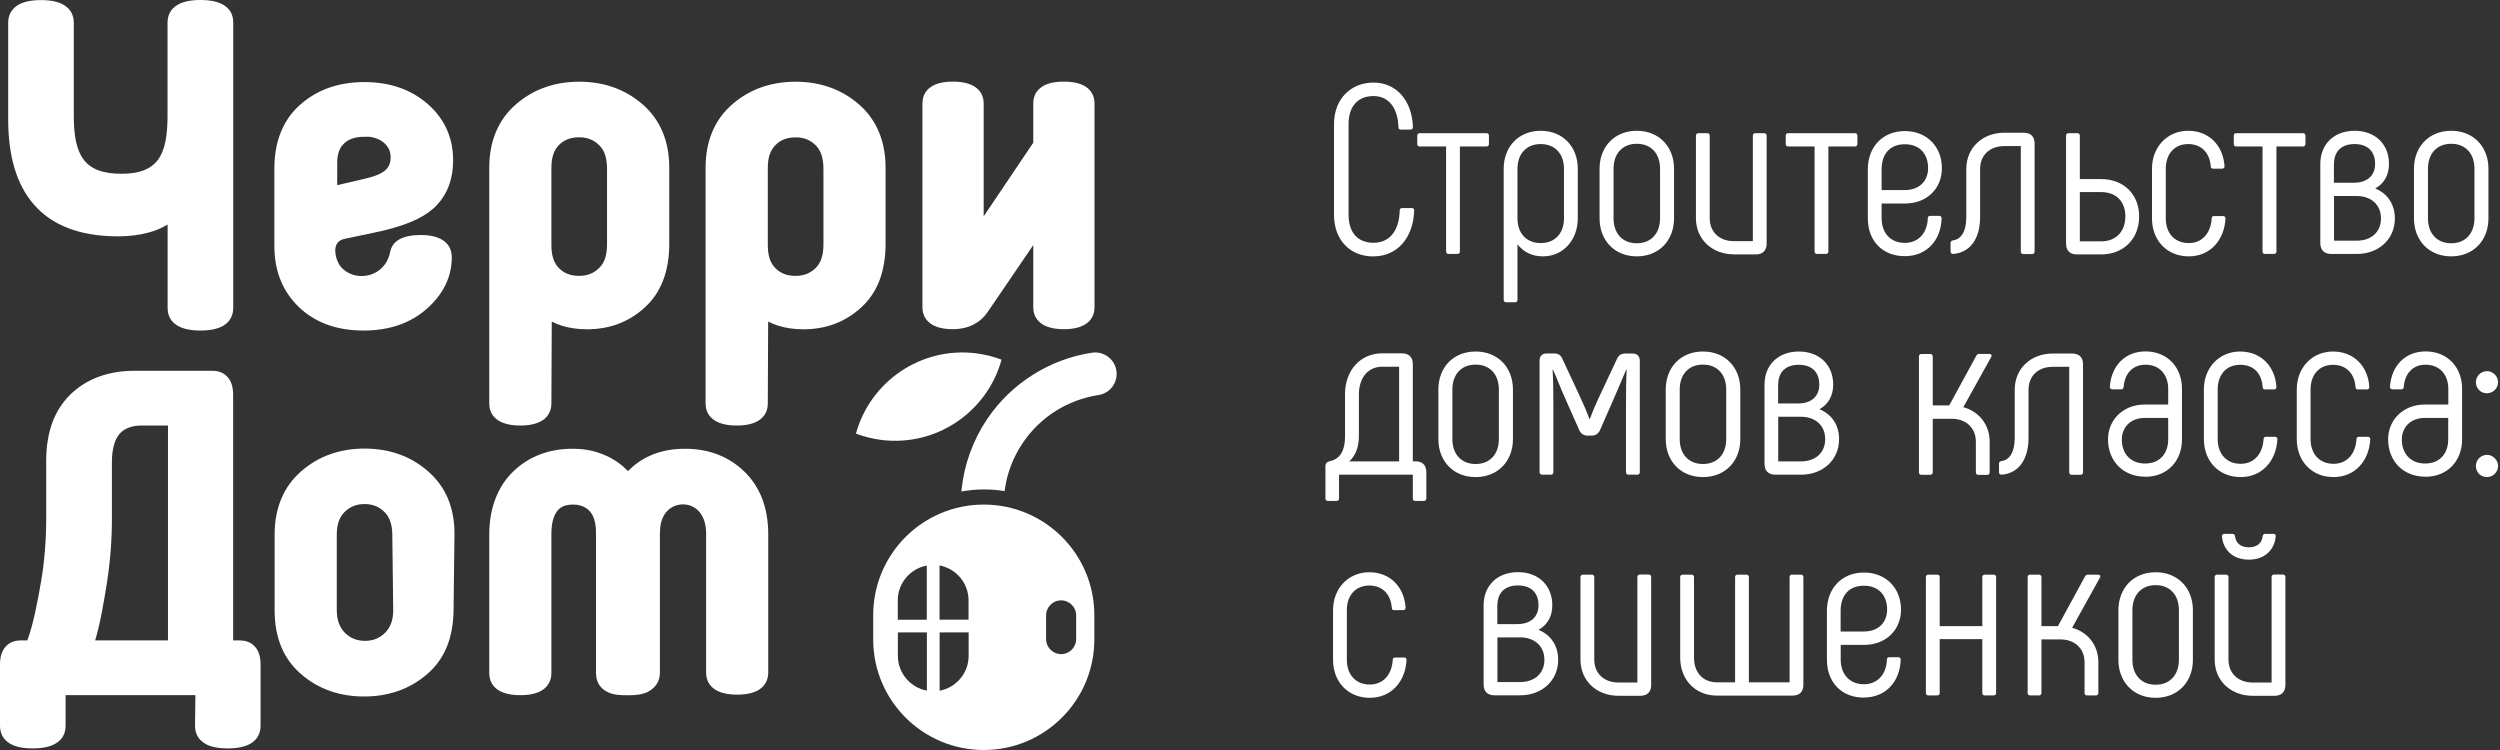
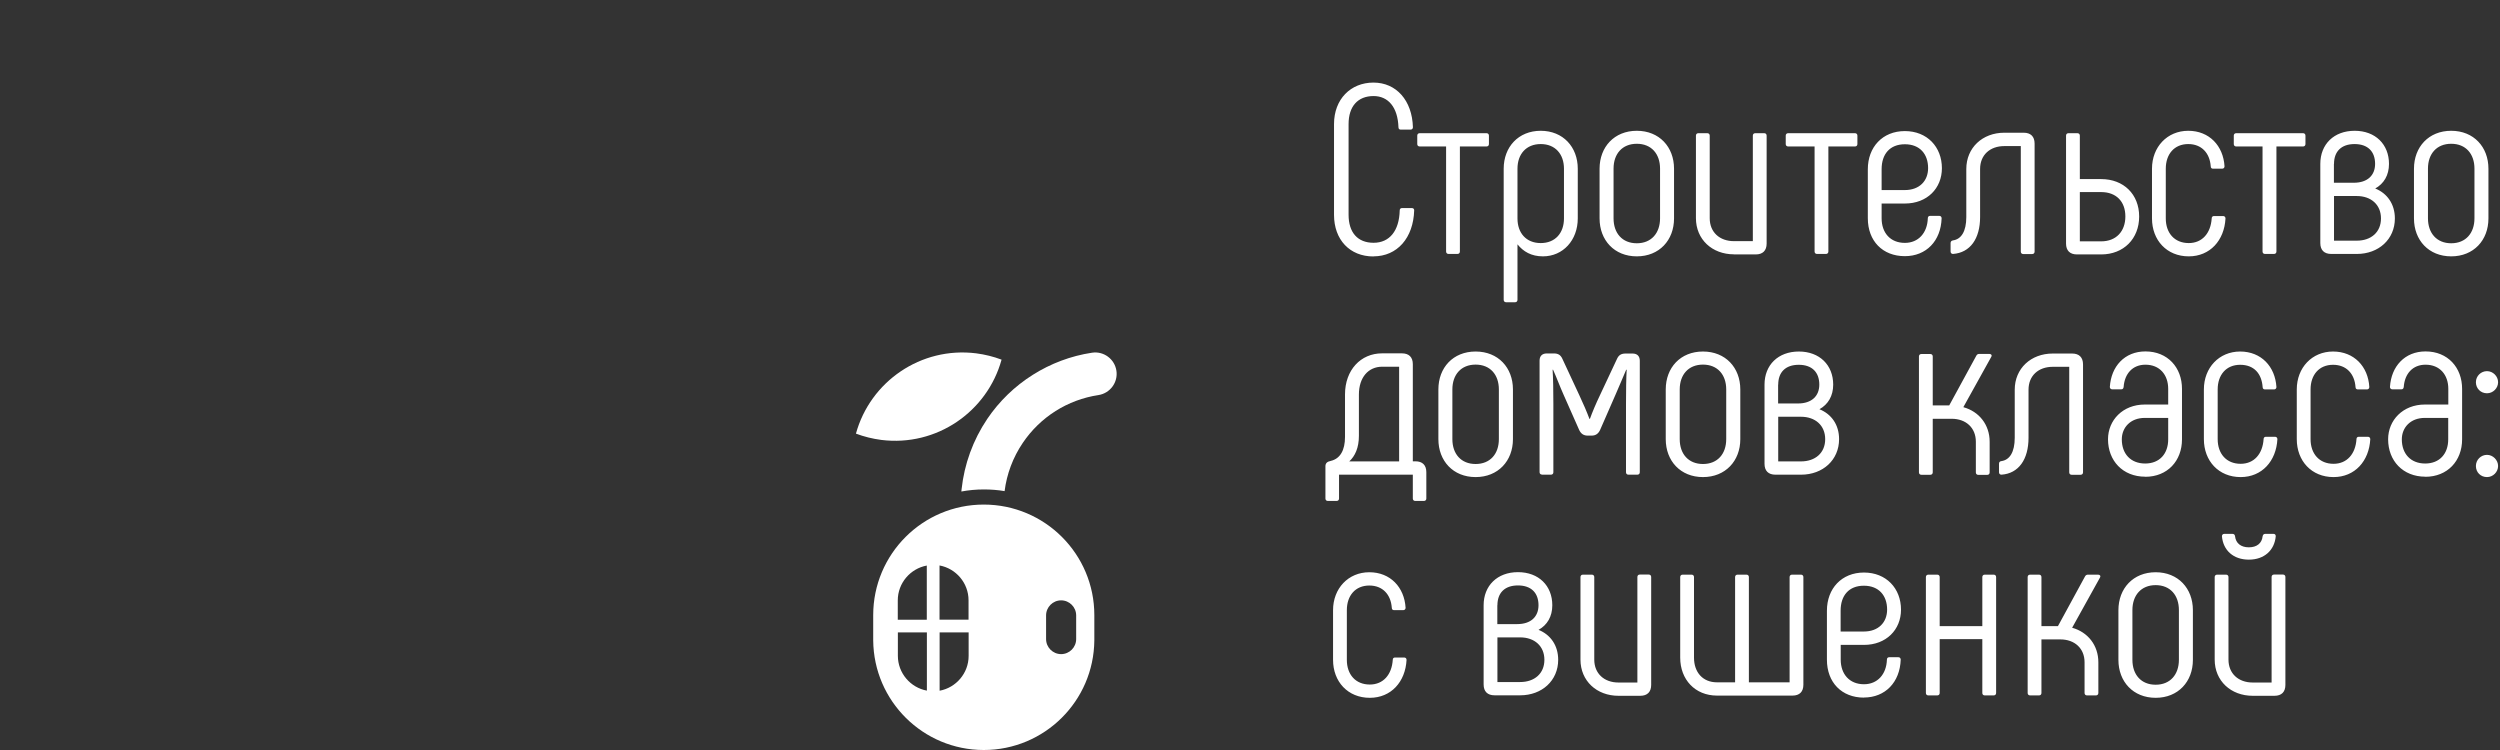
<svg xmlns="http://www.w3.org/2000/svg" width="280" height="84" viewBox="0 0 280 84" fill="none">
  <rect x="0" y="0" width="280" height="84" fill="#333333" stroke="none" />
  <path fill-rule="evenodd" clip-rule="evenodd" d="M153.828 28.712C156.486 28.712 158.301 26.653 158.388 23.55C158.388 23.388 158.279 23.302 158.117 23.302H157.037C156.875 23.302 156.767 23.388 156.767 23.571C156.713 25.845 155.633 27.192 153.839 27.192C152.046 27.192 151.041 26.028 151.041 24.056V13.894C151.041 11.922 152.068 10.758 153.839 10.758C155.471 10.758 156.551 11.997 156.627 14.249C156.627 14.443 156.735 14.519 156.897 14.519H157.977C158.139 14.519 158.247 14.411 158.247 14.249C158.161 11.243 156.378 9.249 153.828 9.249C151.279 9.249 149.41 11.103 149.41 13.894V24.067C149.41 26.847 151.171 28.723 153.828 28.723V28.712ZM162.234 28.442H163.238C163.4 28.442 163.508 28.334 163.508 28.173V16.405H166.49C166.652 16.405 166.76 16.297 166.76 16.135V15.187C166.76 15.025 166.652 14.918 166.49 14.918H159.003C158.841 14.918 158.733 15.025 158.733 15.187V16.135C158.733 16.297 158.841 16.405 159.003 16.405H161.963V28.173C161.963 28.334 162.072 28.442 162.234 28.442ZM172.562 14.648C170.066 14.648 168.413 16.459 168.413 18.894V33.583C168.413 33.744 168.521 33.852 168.683 33.852H169.688C169.85 33.852 169.958 33.744 169.958 33.583V27.365C170.606 28.173 171.503 28.712 172.81 28.712C175.057 28.712 176.71 26.901 176.71 24.466V18.894C176.71 16.459 175.057 14.648 172.562 14.648ZM175.165 24.466C175.165 26.093 174.193 27.224 172.562 27.224C170.93 27.224 169.958 26.093 169.958 24.466V18.894C169.958 17.267 170.93 16.135 172.562 16.135C174.193 16.135 175.165 17.267 175.165 18.894V24.466ZM183.322 28.712C185.839 28.712 187.492 26.901 187.492 24.466V18.894C187.492 16.459 185.839 14.648 183.322 14.648C180.805 14.648 179.152 16.459 179.152 18.894V24.466C179.152 26.901 180.805 28.712 183.322 28.712ZM183.322 27.246C181.691 27.246 180.718 26.114 180.718 24.455V18.883C180.718 17.235 181.691 16.103 183.322 16.103C184.953 16.103 185.926 17.235 185.926 18.883V24.455C185.926 26.104 184.953 27.246 183.322 27.246ZM194.201 28.496H196.643C197.431 28.496 197.863 28.065 197.863 27.278V15.187C197.863 15.025 197.755 14.918 197.593 14.918H196.589C196.426 14.918 196.318 15.025 196.318 15.187V27.009H194.201C192.602 27.009 191.489 26.007 191.489 24.444V15.187C191.489 15.025 191.381 14.918 191.219 14.918H190.214C190.052 14.918 189.944 15.025 189.944 15.187V24.433C189.944 26.815 191.759 28.485 194.201 28.485V28.496ZM203.503 28.442H204.507C204.669 28.442 204.778 28.334 204.778 28.173V16.405H207.759C207.921 16.405 208.029 16.297 208.029 16.135V15.187C208.029 15.025 207.921 14.918 207.759 14.918H200.272C200.11 14.918 200.002 15.025 200.002 15.187V16.135C200.002 16.297 200.11 16.405 200.272 16.405H203.233V28.173C203.233 28.334 203.341 28.442 203.503 28.442ZM213.345 28.69C215.732 28.69 217.385 26.988 217.461 24.444C217.461 24.282 217.353 24.175 217.191 24.175H216.186C216.024 24.175 215.916 24.261 215.916 24.444C215.862 26.093 214.857 27.203 213.345 27.203C211.713 27.203 210.741 26.071 210.741 24.444V22.795H213.345C215.84 22.795 217.493 21.093 217.493 18.84C217.493 16.459 215.84 14.681 213.345 14.681C210.849 14.681 209.196 16.469 209.196 18.959V24.444C209.196 26.988 210.849 28.69 213.345 28.69ZM210.741 21.297V18.948C210.741 17.267 211.659 16.157 213.345 16.157C215.03 16.157 215.948 17.267 215.948 18.829C215.948 20.263 214.976 21.287 213.345 21.287H210.741V21.297ZM218.736 28.442C220.659 28.302 221.771 26.74 221.771 24.304V18.927C221.771 17.353 222.884 16.362 224.483 16.362H226.33V28.184C226.33 28.345 226.438 28.453 226.6 28.453H227.605C227.767 28.453 227.875 28.345 227.875 28.184V16.081C227.875 15.295 227.443 14.864 226.654 14.864H224.483C222.041 14.864 220.226 16.545 220.226 18.927V24.304C220.226 25.931 219.654 26.794 218.736 26.923C218.552 26.955 218.465 27.063 218.465 27.224V28.173C218.465 28.334 218.574 28.442 218.736 28.442ZM232.618 28.496H235.33C237.847 28.496 239.586 26.74 239.586 24.25C239.586 21.761 237.847 20.058 235.33 20.058H232.942V15.187C232.942 15.025 232.834 14.918 232.672 14.918H231.667C231.505 14.918 231.397 15.025 231.397 15.187V27.278C231.397 28.065 231.829 28.496 232.618 28.496ZM232.942 27.031V21.513H235.33C237.015 21.513 238.041 22.569 238.041 24.239C238.041 25.91 237.015 27.031 235.33 27.031H232.942ZM245.139 28.712C247.527 28.712 249.126 26.923 249.255 24.466C249.255 24.304 249.147 24.196 248.985 24.196H247.98C247.818 24.196 247.71 24.282 247.71 24.466C247.602 26.114 246.652 27.224 245.139 27.224C243.54 27.224 242.568 26.093 242.568 24.466V18.894C242.568 17.267 243.519 16.135 245.085 16.135C246.576 16.135 247.494 17.138 247.602 18.625C247.602 18.819 247.71 18.894 247.872 18.894H248.877C249.039 18.894 249.147 18.786 249.147 18.625C249.007 16.329 247.44 14.648 245.085 14.648C242.73 14.648 241.023 16.459 241.023 18.894V24.466C241.023 26.901 242.676 28.712 245.139 28.712ZM253.685 28.442H254.689C254.851 28.442 254.96 28.334 254.96 28.173V16.405H257.941C258.103 16.405 258.211 16.297 258.211 16.135V15.187C258.211 15.025 258.103 14.918 257.941 14.918H250.454C250.292 14.918 250.184 15.025 250.184 15.187V16.135C250.184 16.297 250.292 16.405 250.454 16.405H253.404V28.173C253.404 28.334 253.512 28.442 253.674 28.442H253.685ZM266.022 21.114C266.995 20.575 267.567 19.627 267.567 18.355C267.567 16.168 266.044 14.648 263.721 14.648C261.398 14.648 259.875 16.157 259.875 18.355V27.224C259.875 28.011 260.307 28.442 261.096 28.442H263.97C266.411 28.442 268.226 26.794 268.226 24.466C268.226 22.849 267.362 21.653 266.033 21.114H266.022ZM261.409 18.355C261.409 16.976 262.219 16.135 263.71 16.135C265.201 16.135 266.011 16.976 266.011 18.355C266.011 19.627 265.169 20.468 263.624 20.468H261.398V18.355H261.409ZM263.959 26.955H261.409V21.955H263.959C265.558 21.955 266.67 22.925 266.67 24.466C266.67 26.007 265.558 26.955 263.959 26.955ZM274.535 28.712C277.053 28.712 278.705 26.901 278.705 24.466V18.894C278.705 16.459 277.053 14.648 274.535 14.648C272.018 14.648 270.365 16.459 270.365 18.894V24.466C270.365 26.901 272.018 28.712 274.535 28.712ZM274.535 27.246C272.915 27.246 271.932 26.114 271.932 24.455V18.883C271.932 17.235 272.904 16.103 274.535 16.103C276.167 16.103 277.139 17.235 277.139 18.883V24.455C277.139 26.104 276.167 27.246 274.535 27.246ZM148.729 56.106H149.702C149.864 56.106 149.972 55.998 149.972 55.837V53.164H158.236V55.837C158.236 55.998 158.344 56.106 158.506 56.106H159.479C159.641 56.106 159.749 55.998 159.749 55.837V52.884C159.749 52.097 159.317 51.666 158.528 51.666H158.236V40.792C158.236 40.006 157.804 39.575 157.015 39.575H154.79C152.402 39.575 150.641 41.439 150.641 44.176V48.94C150.641 50.427 150.101 51.375 149.043 51.623C148.632 51.698 148.448 51.892 148.448 52.216V55.837C148.448 55.998 148.556 56.106 148.718 56.106H148.729ZM151.117 51.677C151.765 51.084 152.197 50.157 152.197 48.81V44.187C152.197 42.269 153.256 41.072 154.801 41.072H156.702V51.677H151.117ZM165.269 53.433C167.787 53.433 169.45 51.623 169.45 49.187V43.616C169.45 41.18 167.797 39.37 165.269 39.37C162.741 39.37 161.099 41.18 161.099 43.616V49.187C161.099 51.623 162.752 53.433 165.269 53.433ZM165.269 51.968C163.638 51.968 162.666 50.836 162.666 49.187V43.616C162.666 41.967 163.638 40.836 165.269 40.836C166.901 40.836 167.873 41.967 167.873 43.616V49.187C167.873 50.836 166.901 51.968 165.269 51.968ZM172.702 53.164H173.707C173.869 53.164 173.977 53.056 173.977 52.895V45.243C173.977 43.778 173.955 42.323 173.89 41.407H173.944C174.355 42.323 174.701 43.271 175.111 44.187L176.872 48.164C177.067 48.573 177.358 48.789 177.823 48.789H178.255C178.72 48.789 179.011 48.573 179.206 48.164L180.945 44.187C181.356 43.271 181.734 42.323 182.134 41.407H182.188C182.133 42.323 182.112 43.788 182.112 45.243V52.895C182.112 53.056 182.22 53.164 182.382 53.164H183.387C183.549 53.164 183.657 53.056 183.657 52.895V40.404C183.657 39.887 183.365 39.596 182.847 39.596H182.058C181.593 39.596 181.302 39.758 181.107 40.189L179.206 44.241C178.741 45.211 178.341 46.159 178.071 46.913H178.017C177.747 46.181 177.315 45.178 176.883 44.262L174.982 40.178C174.787 39.747 174.495 39.585 174.031 39.585H173.242C172.724 39.585 172.432 39.876 172.432 40.394V52.884C172.432 53.045 172.54 53.153 172.702 53.153V53.164ZM190.733 53.433C193.25 53.433 194.914 51.623 194.914 49.187V43.616C194.914 41.18 193.261 39.37 190.733 39.37C188.205 39.37 186.563 41.18 186.563 43.616V49.187C186.563 51.623 188.216 53.433 190.733 53.433ZM190.733 51.968C189.102 51.968 188.129 50.836 188.129 49.187V43.616C188.129 41.967 189.102 40.836 190.733 40.836C192.364 40.836 193.337 41.967 193.337 43.616V49.187C193.337 50.836 192.364 51.968 190.733 51.968ZM203.773 45.836C204.745 45.297 205.318 44.349 205.318 43.077C205.318 40.889 203.794 39.37 201.472 39.37C199.149 39.37 197.626 40.879 197.626 43.077V51.946C197.626 52.733 198.058 53.164 198.846 53.164H201.72C204.162 53.164 205.977 51.515 205.977 49.187C205.977 47.56 205.112 46.375 203.784 45.836H203.773ZM199.16 43.077C199.16 41.698 199.97 40.857 201.461 40.857C202.952 40.857 203.762 41.698 203.762 43.077C203.762 44.349 202.919 45.189 201.374 45.189H199.149V43.077H199.16ZM201.709 51.677H199.16V46.676H201.709C203.308 46.676 204.421 47.646 204.421 49.187C204.421 50.728 203.308 51.677 201.709 51.677ZM219.902 45.588L223.025 39.962C223.133 39.769 223.003 39.639 222.808 39.639H221.674C221.534 39.639 221.426 39.693 221.35 39.833L218.314 45.405H216.467V39.919C216.467 39.758 216.359 39.65 216.197 39.65H215.192C215.03 39.65 214.922 39.758 214.922 39.919V52.905C214.922 53.067 215.03 53.175 215.192 53.175H216.197C216.359 53.175 216.467 53.067 216.467 52.905V46.903H218.584C220.183 46.903 221.296 47.905 221.296 49.478V52.916C221.296 53.078 221.404 53.185 221.566 53.185H222.571C222.733 53.185 222.841 53.078 222.841 52.916V49.478C222.841 47.56 221.652 46.094 219.913 45.609L219.902 45.588ZM224.159 53.164C226.082 53.035 227.195 51.461 227.195 49.026V43.648C227.195 42.075 228.307 41.083 229.906 41.083H231.754V52.905C231.754 53.067 231.862 53.175 232.024 53.175H233.029C233.191 53.175 233.299 53.067 233.299 52.905V40.814C233.299 40.027 232.866 39.596 232.078 39.596H229.906C227.465 39.596 225.65 41.267 225.65 43.648V49.026C225.65 50.653 225.077 51.515 224.159 51.644C223.964 51.666 223.889 51.774 223.889 51.946V52.895C223.889 53.056 223.997 53.164 224.159 53.164ZM240.267 53.401C242.762 53.401 244.383 51.612 244.383 49.209V43.551C244.383 41.169 242.784 39.359 240.288 39.359C237.955 39.359 236.442 41.04 236.302 43.336C236.302 43.497 236.41 43.605 236.572 43.605H237.577C237.739 43.605 237.825 43.519 237.847 43.336C237.955 41.849 238.852 40.846 240.288 40.846C241.887 40.846 242.838 41.978 242.838 43.551V45.308H240.213C237.75 45.308 236.097 47.064 236.097 49.198C236.097 51.601 237.75 53.39 240.267 53.39V53.401ZM240.267 51.914C238.614 51.914 237.642 50.804 237.642 49.209C237.642 47.883 238.614 46.806 240.213 46.806H242.838V49.209C242.838 50.804 241.887 51.914 240.256 51.914H240.267ZM250.951 53.433C253.339 53.433 254.938 51.644 255.068 49.187C255.068 49.026 254.96 48.918 254.797 48.918H253.793C253.631 48.918 253.523 49.004 253.523 49.187C253.415 50.836 252.464 51.946 250.951 51.946C249.353 51.946 248.38 50.815 248.38 49.187V43.616C248.38 41.989 249.331 40.857 250.897 40.857C252.464 40.857 253.307 41.859 253.415 43.346C253.415 43.53 253.523 43.616 253.685 43.616H254.689C254.851 43.616 254.96 43.508 254.96 43.346C254.819 41.051 253.253 39.37 250.897 39.37C248.542 39.37 246.835 41.18 246.835 43.616V49.187C246.835 51.623 248.488 53.433 250.951 53.433ZM261.355 53.433C263.743 53.433 265.342 51.644 265.471 49.187C265.471 49.026 265.363 48.918 265.201 48.918H264.196C264.034 48.918 263.926 49.004 263.926 49.187C263.818 50.836 262.868 51.946 261.355 51.946C259.756 51.946 258.784 50.815 258.784 49.187V43.616C258.784 41.989 259.735 40.857 261.301 40.857C262.792 40.857 263.71 41.859 263.818 43.346C263.818 43.53 263.926 43.616 264.088 43.616H265.093C265.255 43.616 265.363 43.508 265.363 43.346C265.234 41.051 263.656 39.37 261.301 39.37C258.946 39.37 257.239 41.18 257.239 43.616V49.187C257.239 51.623 258.892 53.433 261.355 53.433ZM271.629 53.401C274.125 53.401 275.756 51.612 275.756 49.209V43.551C275.756 41.169 274.157 39.359 271.662 39.359C269.328 39.359 267.816 41.04 267.675 43.336C267.675 43.497 267.783 43.605 267.945 43.605H268.95C269.112 43.605 269.198 43.519 269.22 43.336C269.328 41.849 270.225 40.846 271.662 40.846C273.261 40.846 274.211 41.978 274.211 43.551V45.308H271.586C269.123 45.308 267.47 47.064 267.47 49.198C267.47 51.601 269.123 53.39 271.64 53.39L271.629 53.401ZM271.629 51.914C269.976 51.914 269.004 50.804 269.004 49.209C269.004 47.883 269.976 46.806 271.575 46.806H274.2V49.209C274.2 50.804 273.25 51.914 271.618 51.914H271.629ZM278.543 44.047C279.224 44.047 279.786 43.476 279.786 42.808C279.786 42.139 279.213 41.568 278.543 41.568C277.874 41.568 277.301 42.107 277.301 42.808C277.301 43.508 277.841 44.047 278.543 44.047ZM278.543 53.433C279.224 53.433 279.786 52.862 279.786 52.194C279.786 51.526 279.213 50.944 278.543 50.944C277.874 50.944 277.301 51.483 277.301 52.194C277.301 52.905 277.841 53.433 278.543 53.433ZM153.418 78.155C155.806 78.155 157.404 76.366 157.534 73.909C157.534 73.747 157.426 73.64 157.264 73.64H156.259C156.097 73.64 155.989 73.715 155.989 73.909C155.881 75.558 154.93 76.668 153.418 76.668C151.819 76.668 150.847 75.536 150.847 73.909V68.338C150.847 66.71 151.797 65.579 153.364 65.579C154.855 65.579 155.773 66.581 155.881 68.068C155.881 68.262 155.989 68.338 156.151 68.338H157.156C157.318 68.338 157.426 68.23 157.426 68.068C157.286 65.773 155.719 64.091 153.364 64.091C151.009 64.091 149.302 65.902 149.302 68.338V73.909C149.302 76.344 150.955 78.155 153.418 78.155ZM172.313 70.547C173.285 70.008 173.858 69.059 173.858 67.788C173.858 65.6 172.335 64.081 170.012 64.081C167.689 64.081 166.166 65.6 166.166 67.788V76.657C166.166 77.444 166.598 77.875 167.387 77.875H170.261C172.702 77.875 174.517 76.226 174.517 73.898C174.517 72.282 173.653 71.085 172.324 70.547H172.313ZM167.711 67.788C167.711 66.409 168.521 65.568 170.012 65.568C171.503 65.568 172.313 66.409 172.313 67.788C172.313 69.059 171.471 69.9 169.926 69.9H167.7V67.788H167.711ZM170.261 76.388H167.711V71.387H170.261C171.859 71.387 172.972 72.357 172.972 73.898C172.972 75.439 171.859 76.388 170.261 76.388ZM181.269 77.929H183.711C184.499 77.929 184.932 77.498 184.932 76.711V64.62C184.932 64.458 184.824 64.35 184.662 64.35H183.657C183.495 64.35 183.387 64.458 183.387 64.62V76.442H181.269C179.67 76.442 178.558 75.439 178.558 73.877V64.63C178.558 64.469 178.45 64.361 178.287 64.361H177.283C177.121 64.361 177.013 64.469 177.013 64.63V73.877C177.013 76.258 178.828 77.929 181.269 77.929ZM192.3 77.907H200.759C201.547 77.907 201.979 77.476 201.979 76.689V64.63C201.979 64.469 201.871 64.361 201.709 64.361H200.705C200.543 64.361 200.435 64.469 200.435 64.63V76.42H195.875V64.63C195.875 64.469 195.767 64.361 195.605 64.361H194.601C194.439 64.361 194.331 64.469 194.331 64.63V76.42H192.3C190.701 76.42 189.728 75.288 189.728 73.661V64.63C189.728 64.469 189.62 64.361 189.458 64.361H188.454C188.291 64.361 188.183 64.469 188.183 64.63V73.661C188.183 76.097 189.836 77.907 192.31 77.907H192.3ZM208.753 78.123C211.141 78.123 212.794 76.42 212.88 73.877C212.88 73.715 212.772 73.607 212.61 73.607H211.605C211.443 73.607 211.335 73.694 211.335 73.877C211.281 75.525 210.276 76.635 208.764 76.635C207.143 76.635 206.16 75.504 206.16 73.877V72.228H208.764C211.26 72.228 212.913 70.525 212.913 68.284C212.913 65.902 211.26 64.124 208.764 64.124C206.268 64.124 204.615 65.913 204.615 68.402V73.888C204.615 76.431 206.268 78.133 208.764 78.133L208.753 78.123ZM206.15 70.741V68.391C206.15 66.71 207.068 65.6 208.753 65.6C210.439 65.6 211.357 66.71 211.357 68.273C211.357 69.706 210.385 70.73 208.753 70.73H206.15V70.741ZM222.02 64.63V70.126H217.245V64.63C217.245 64.469 217.137 64.361 216.975 64.361H215.97C215.808 64.361 215.7 64.469 215.7 64.63V77.616C215.7 77.778 215.808 77.886 215.97 77.886H216.975C217.137 77.886 217.245 77.778 217.245 77.616V71.581H222.02V77.616C222.02 77.778 222.128 77.886 222.29 77.886H223.295C223.457 77.886 223.565 77.778 223.565 77.616V64.63C223.565 64.469 223.457 64.361 223.295 64.361H222.29C222.128 64.361 222.02 64.469 222.02 64.63ZM232.078 70.31L235.2 64.684C235.308 64.49 235.178 64.361 234.984 64.361H233.85C233.72 64.361 233.601 64.415 233.525 64.555L230.49 70.126H228.642V64.63C228.642 64.469 228.534 64.361 228.372 64.361H227.368C227.205 64.361 227.097 64.469 227.097 64.63V77.616C227.097 77.778 227.205 77.886 227.368 77.886H228.372C228.534 77.886 228.642 77.778 228.642 77.616V71.614H230.76C232.359 71.614 233.471 72.616 233.471 74.178V77.616C233.471 77.778 233.58 77.886 233.742 77.886H234.746C234.908 77.886 235.016 77.778 235.016 77.616V74.178C235.016 72.26 233.828 70.795 232.089 70.31H232.078ZM241.434 78.155C243.951 78.155 245.604 76.344 245.604 73.909V68.338C245.604 65.902 243.951 64.091 241.434 64.091C238.916 64.091 237.263 65.902 237.263 68.338V73.909C237.263 76.344 238.916 78.155 241.434 78.155ZM241.434 76.689C239.802 76.689 238.83 75.558 238.83 73.898V68.327C238.83 66.678 239.802 65.535 241.434 65.535C243.065 65.535 244.037 66.667 244.037 68.327V73.898C244.037 75.547 243.065 76.689 241.434 76.689ZM251.87 62.68C253.609 62.68 254.743 61.624 254.884 60.061C254.884 59.867 254.776 59.792 254.614 59.792H253.717C253.555 59.792 253.447 59.878 253.415 60.061C253.328 60.848 252.766 61.3 251.87 61.3C250.973 61.3 250.411 60.837 250.325 60.061C250.303 59.867 250.184 59.792 250.022 59.792H249.126C248.964 59.792 248.856 59.899 248.856 60.061C248.996 61.656 250.152 62.68 251.87 62.68ZM252.302 77.929H254.743C255.532 77.929 255.964 77.498 255.964 76.711V64.62C255.964 64.458 255.856 64.35 255.694 64.35H254.689C254.527 64.35 254.419 64.458 254.419 64.62V76.442H252.302C250.703 76.442 249.59 75.439 249.59 73.877V64.63C249.59 64.469 249.482 64.361 249.32 64.361H248.315C248.153 64.361 248.045 64.469 248.045 64.63V73.877C248.045 76.258 249.86 77.929 252.302 77.929Z" fill="white" />
-   <path fill-rule="evenodd" clip-rule="evenodd" d="M110.172 24.228L115.726 15.982V11.605C115.726 10.758 116.065 10.12 116.743 9.691C117.311 9.322 118.119 9.143 119.155 9.143C120.192 9.143 121 9.332 121.568 9.691C122.246 10.13 122.585 10.768 122.585 11.605V34.398C122.585 35.235 122.246 35.883 121.568 36.312C120.99 36.681 120.182 36.87 119.155 36.87C118.129 36.87 117.321 36.681 116.743 36.312C116.065 35.873 115.726 35.235 115.726 34.398V27.448L110.611 34.956C110.162 35.614 109.594 36.073 108.966 36.382C108.258 36.731 107.48 36.87 106.742 36.87C105.705 36.87 104.898 36.681 104.33 36.312C103.652 35.873 103.313 35.235 103.313 34.398V11.605C103.313 10.758 103.652 10.12 104.33 9.691C104.898 9.322 105.705 9.143 106.742 9.143C107.779 9.143 108.577 9.332 109.155 9.701C109.833 10.14 110.172 10.778 110.172 11.615V24.238V24.228ZM8.265 2.552V13.011C8.265 15.115 8.545 16.78 9.362 17.867C10.14 18.914 11.486 19.472 13.639 19.462C15.753 19.462 17.029 18.854 17.757 17.807C18.525 16.7 18.764 15.035 18.764 12.981V2.552C18.764 1.665 19.133 0.997 19.861 0.558C20.469 0.189 21.337 0 22.443 0C23.55 0 24.417 0.179 25.026 0.548C25.753 0.987 26.122 1.635 26.122 2.503V34.468C26.122 35.355 25.753 36.023 25.035 36.462C24.427 36.83 23.56 37.02 22.453 37.02C21.346 37.02 20.469 36.83 19.861 36.462C19.133 36.013 18.774 35.355 18.774 34.468V25.145C18.276 25.454 17.717 25.703 17.119 25.903C15.873 26.312 14.447 26.481 12.991 26.471C8.824 26.421 5.803 25.195 3.819 22.932C1.845 20.689 0.917 17.458 0.917 13.36V2.562C0.917 1.675 1.286 1.017 2.004 0.568C2.612 0.199 3.48 0.01 4.586 0.01C5.693 0.01 6.56 0.189 7.169 0.568C7.897 1.017 8.265 1.675 8.265 2.562V2.552ZM42.982 15.973C42.583 15.633 42.055 15.414 41.437 15.324H40.729C40.25 15.324 39.822 15.384 39.463 15.514C39.114 15.633 38.815 15.813 38.555 16.052C38.296 16.291 38.097 16.581 37.977 16.92C37.837 17.279 37.768 17.697 37.768 18.196V20.738L41.098 19.961C41.636 19.831 42.095 19.672 42.464 19.502C42.793 19.343 43.062 19.173 43.241 18.983C43.411 18.814 43.54 18.615 43.62 18.405C43.71 18.176 43.75 17.907 43.75 17.608C43.75 17.279 43.69 16.98 43.56 16.71C43.441 16.441 43.241 16.202 42.982 15.973ZM37.807 29.243C37.937 29.582 38.127 29.861 38.386 30.11C40.041 31.646 43.152 30.978 43.69 28.246C43.939 26.96 45.096 26.322 47.12 26.322C48.167 26.322 48.984 26.511 49.562 26.88C50.251 27.319 50.599 27.967 50.599 28.824C50.599 31.147 49.523 33.062 47.808 34.577C46.88 35.405 45.814 36.013 44.617 36.422C43.441 36.82 42.135 37.02 40.709 37.02C39.213 37.02 37.867 36.8 36.661 36.362C35.435 35.913 34.358 35.245 33.45 34.368C31.636 32.613 30.729 30.33 30.729 27.528V18.874C30.729 17.368 30.968 16.012 31.446 14.826C31.925 13.62 32.653 12.582 33.62 11.725C34.577 10.878 35.654 10.249 36.86 9.821C38.067 9.402 39.383 9.193 40.809 9.193C42.234 9.193 43.57 9.402 44.757 9.821C45.953 10.239 47.01 10.858 47.947 11.685C48.885 12.513 49.583 13.46 50.051 14.507C50.52 15.554 50.749 16.71 50.749 17.956C50.749 19.98 50.161 21.636 48.964 22.932C46.651 25.444 41.905 26.003 38.605 26.75C37.389 26.99 37.379 28.166 37.797 29.253L37.807 29.243ZM62.883 36.462C62.504 36.342 62.135 36.192 61.796 36.013L61.756 45.166C61.756 46.023 61.407 46.661 60.729 47.1C60.141 47.469 59.324 47.658 58.277 47.658C57.23 47.658 56.412 47.469 55.824 47.1C55.136 46.661 54.797 46.013 54.797 45.166V18.784C54.797 17.299 55.046 15.953 55.545 14.776C56.043 13.57 56.801 12.533 57.798 11.675C58.775 10.828 59.852 10.2 61.038 9.781C62.225 9.362 63.501 9.153 64.877 9.153C66.253 9.153 67.539 9.362 68.716 9.781C69.902 10.2 70.989 10.838 71.956 11.675C72.953 12.533 73.701 13.57 74.209 14.776C74.708 15.963 74.957 17.299 74.957 18.784V27.289C74.957 30.39 74.04 32.773 72.215 34.438C71.318 35.255 70.331 35.863 69.254 36.272C68.167 36.681 66.991 36.88 65.754 36.88C64.707 36.88 63.75 36.741 62.893 36.471L62.883 36.462ZM61.976 17.269C61.826 17.707 61.756 18.226 61.756 18.834V27.438C61.756 28.047 61.826 28.565 61.976 29.004C62.115 29.413 62.325 29.752 62.614 30.041C62.903 30.33 63.232 30.549 63.601 30.689C63.98 30.828 64.398 30.898 64.877 30.898C65.356 30.898 65.754 30.818 66.123 30.669C66.492 30.519 66.831 30.29 67.13 29.991C67.419 29.702 67.629 29.353 67.768 28.934C67.918 28.485 67.988 27.957 67.988 27.339V18.934C67.988 18.326 67.918 17.787 67.768 17.338C67.629 16.92 67.419 16.571 67.13 16.282C66.831 15.982 66.492 15.753 66.123 15.604C65.754 15.454 65.336 15.374 64.877 15.374C64.418 15.374 63.98 15.444 63.601 15.584C63.242 15.723 62.913 15.933 62.614 16.232C62.325 16.521 62.115 16.86 61.976 17.269ZM87.121 36.462C86.742 36.342 86.373 36.192 86.034 36.013L85.994 45.166C85.994 46.023 85.645 46.661 84.967 47.1C84.389 47.469 83.561 47.658 82.514 47.658C81.468 47.658 80.65 47.469 80.062 47.1C79.374 46.661 79.025 46.013 79.025 45.166V18.784C79.025 17.299 79.274 15.953 79.773 14.776C80.271 13.57 81.029 12.533 82.026 11.675C83.003 10.828 84.08 10.2 85.266 9.781C86.443 9.362 87.729 9.153 89.105 9.153C90.481 9.153 91.757 9.362 92.943 9.781C94.13 10.2 95.217 10.838 96.184 11.675C97.181 12.533 97.929 13.57 98.437 14.776C98.936 15.963 99.185 17.299 99.185 18.784V27.289C99.185 28.814 98.956 30.18 98.517 31.367C98.058 32.583 97.37 33.6 96.453 34.438C95.556 35.255 94.569 35.863 93.492 36.272C92.405 36.681 91.229 36.88 89.992 36.88C88.945 36.88 87.988 36.741 87.131 36.471L87.121 36.462ZM86.213 17.269C86.064 17.707 85.994 18.226 85.994 18.834V27.438C85.994 28.047 86.064 28.565 86.213 29.004C86.353 29.413 86.562 29.752 86.852 30.041C87.141 30.33 87.47 30.549 87.839 30.689C88.218 30.828 88.636 30.898 89.115 30.898C89.593 30.898 90.002 30.818 90.371 30.669C90.74 30.519 91.079 30.29 91.368 30.001C91.657 29.712 91.867 29.363 92.006 28.944C92.156 28.495 92.226 27.967 92.226 27.349V18.944C92.226 18.335 92.156 17.797 92.006 17.348C91.867 16.93 91.657 16.581 91.378 16.291C91.079 15.992 90.75 15.763 90.381 15.614C90.012 15.464 89.584 15.384 89.125 15.384C88.666 15.384 88.228 15.454 87.849 15.594C87.48 15.733 87.151 15.943 86.862 16.242C86.572 16.531 86.363 16.87 86.224 17.279L86.213 17.269ZM22.932 83.262C22.204 82.814 21.835 82.156 21.845 81.258L21.885 77.858H7.348V81.268C7.348 82.156 6.979 82.823 6.251 83.262C5.643 83.631 4.776 83.821 3.669 83.821C2.562 83.821 1.695 83.641 1.087 83.262C0.359 82.814 0 82.156 0 81.268V74.428C0 73.591 0.189 72.943 0.578 72.484C0.997 71.976 1.595 71.727 2.353 71.727H3.061C3.739 69.912 4.247 67.2 4.596 65.156C4.975 62.933 5.175 60.56 5.175 58.057V51.557C5.175 50.011 5.404 48.615 5.843 47.379C6.301 46.133 6.979 45.066 7.887 44.179C8.794 43.301 9.861 42.633 11.087 42.184C12.284 41.746 13.63 41.526 15.105 41.526H23.759C24.527 41.526 25.115 41.776 25.534 42.284C25.923 42.743 26.112 43.401 26.112 44.228V71.727H26.83C27.598 71.727 28.186 71.976 28.605 72.484C28.994 72.943 29.183 73.591 29.183 74.428V81.268C29.183 82.156 28.814 82.823 28.096 83.262C27.488 83.631 26.621 83.821 25.514 83.821C24.407 83.821 23.53 83.641 22.922 83.262H22.932ZM10.658 71.727H18.814V47.658H15.893C14.756 47.658 13.919 47.977 13.38 48.605C12.812 49.273 12.533 50.34 12.533 51.796V58.097C12.533 60.53 12.343 62.913 11.984 65.216C11.675 67.18 11.227 69.872 10.658 71.717V71.727ZM43.81 69.802C43.969 69.374 44.039 68.885 44.039 68.327L43.939 59.922C43.939 59.343 43.859 58.835 43.71 58.396C43.57 57.987 43.361 57.648 43.082 57.359C42.783 57.06 42.444 56.831 42.075 56.681C41.706 56.532 41.287 56.452 40.828 56.452C40.37 56.452 39.951 56.532 39.582 56.681C39.213 56.831 38.874 57.06 38.575 57.359C38.286 57.648 38.077 57.998 37.937 58.396C37.788 58.825 37.718 59.333 37.718 59.912V68.317C37.718 68.885 37.797 69.383 37.957 69.812C38.107 70.221 38.336 70.58 38.625 70.869C38.924 71.168 39.263 71.397 39.632 71.547C40.001 71.697 40.42 71.776 40.878 71.776C41.337 71.776 41.756 71.697 42.125 71.547C42.494 71.397 42.833 71.168 43.132 70.869C43.431 70.57 43.66 70.211 43.81 69.792V69.802ZM50.181 55.874C50.669 57.05 50.919 58.386 50.899 59.872L50.799 68.376C50.779 69.862 50.54 71.198 50.071 72.385C49.583 73.591 48.855 74.628 47.858 75.485C46.88 76.333 45.804 76.961 44.617 77.38C43.431 77.799 42.155 78.008 40.779 78.008C39.403 78.008 38.117 77.799 36.94 77.38C35.754 76.961 34.667 76.323 33.7 75.485C32.713 74.628 31.975 73.601 31.486 72.405C30.998 71.208 30.759 69.862 30.759 68.376V59.872C30.759 58.386 31.008 57.04 31.506 55.864C32.005 54.657 32.763 53.62 33.76 52.763C34.737 51.916 35.813 51.287 37 50.869C38.186 50.45 39.463 50.24 40.839 50.24C42.214 50.24 43.501 50.45 44.677 50.869C45.864 51.287 46.95 51.925 47.917 52.763C48.914 53.63 49.682 54.667 50.191 55.884L50.181 55.874ZM73.91 59.623V75.316C73.91 76.323 73.412 77.001 72.664 77.43C72.026 77.799 71.178 77.868 70.371 77.868C69.543 77.868 68.725 77.848 68.067 77.519C67.28 77.13 66.751 76.463 66.751 75.366V59.672C66.751 59.104 66.692 58.616 66.562 58.197C66.193 56.971 65.206 56.502 64.209 56.512C63.551 56.512 62.873 56.642 62.424 57.21C61.986 57.758 61.756 58.626 61.756 59.812V75.356C61.756 76.213 61.407 76.861 60.729 77.3C60.151 77.669 59.324 77.858 58.277 77.858C57.23 77.858 56.402 77.669 55.824 77.3C55.136 76.861 54.797 76.213 54.797 75.356V59.912C54.797 58.436 55.016 57.11 55.465 55.924C55.914 54.717 56.582 53.68 57.469 52.823C58.346 51.965 59.353 51.327 60.47 50.899C61.587 50.47 62.813 50.261 64.139 50.261C65.615 50.261 66.761 50.53 67.928 51.058C68.835 51.467 69.633 52.045 70.341 52.763C71.039 52.045 71.846 51.467 72.754 51.058C73.91 50.53 75.226 50.261 76.702 50.261C78.038 50.261 79.264 50.47 80.371 50.899C81.487 51.327 82.495 51.965 83.372 52.823C84.259 53.68 84.927 54.697 85.376 55.884C85.815 57.05 86.044 58.376 86.044 59.852V75.296C86.044 76.153 85.695 76.802 85.017 77.24C84.439 77.609 83.611 77.799 82.564 77.799C81.517 77.799 80.69 77.609 80.112 77.24C79.424 76.802 79.085 76.153 79.085 75.296V59.752C79.085 57.419 77.719 56.442 76.393 56.492C75.146 56.542 73.92 57.489 73.92 59.603L73.91 59.623Z" fill="white" />
  <path fill-rule="evenodd" clip-rule="evenodd" d="M107.67 55.056L107.7 54.777C107.999 52.005 108.966 49.303 110.571 46.92C111.917 44.926 113.662 43.251 115.666 41.985C117.67 40.719 119.923 39.861 122.306 39.503C123.612 39.303 124.839 40.21 125.038 41.517C125.238 42.823 124.33 44.049 123.024 44.248C121.299 44.508 119.664 45.126 118.228 46.033C116.793 46.94 115.536 48.147 114.559 49.593C113.443 51.238 112.755 53.102 112.515 55.006C111.758 54.877 110.99 54.817 110.192 54.817C109.335 54.817 108.497 54.897 107.69 55.046L107.67 55.056Z" fill="white" />
  <path fill-rule="evenodd" clip-rule="evenodd" d="M122.565 68.895V71.727C122.505 78.516 116.982 84 110.182 84C103.382 84 97.859 78.516 97.799 71.727V68.895C97.799 62.055 103.342 56.512 110.182 56.512C117.022 56.512 122.565 62.055 122.565 68.895ZM105.227 63.331V69.403H108.477V67.23C108.477 65.296 107.071 63.67 105.227 63.331ZM108.487 70.829H105.237V77.36C107.081 77.021 108.487 75.396 108.487 73.461V70.839V70.829ZM103.811 77.36V70.829H100.561V73.451C100.561 75.386 101.966 77.011 103.811 77.35V77.36ZM100.551 69.413H103.801V63.342C101.957 63.681 100.551 65.306 100.551 67.24V69.413ZM118.846 67.24C117.919 67.24 117.161 67.998 117.161 68.925V71.577C117.161 72.504 117.919 73.262 118.846 73.262C119.774 73.262 120.531 72.504 120.531 71.577V68.925C120.531 67.998 119.774 67.24 118.846 67.24Z" fill="white" />
  <path fill-rule="evenodd" clip-rule="evenodd" d="M109.325 39.572C103.143 38.805 97.47 42.733 95.865 48.566C96.762 48.904 97.719 49.144 98.716 49.273C104.898 50.041 110.571 46.113 112.176 40.28C111.279 39.941 110.322 39.702 109.325 39.572Z" fill="white" />
</svg>